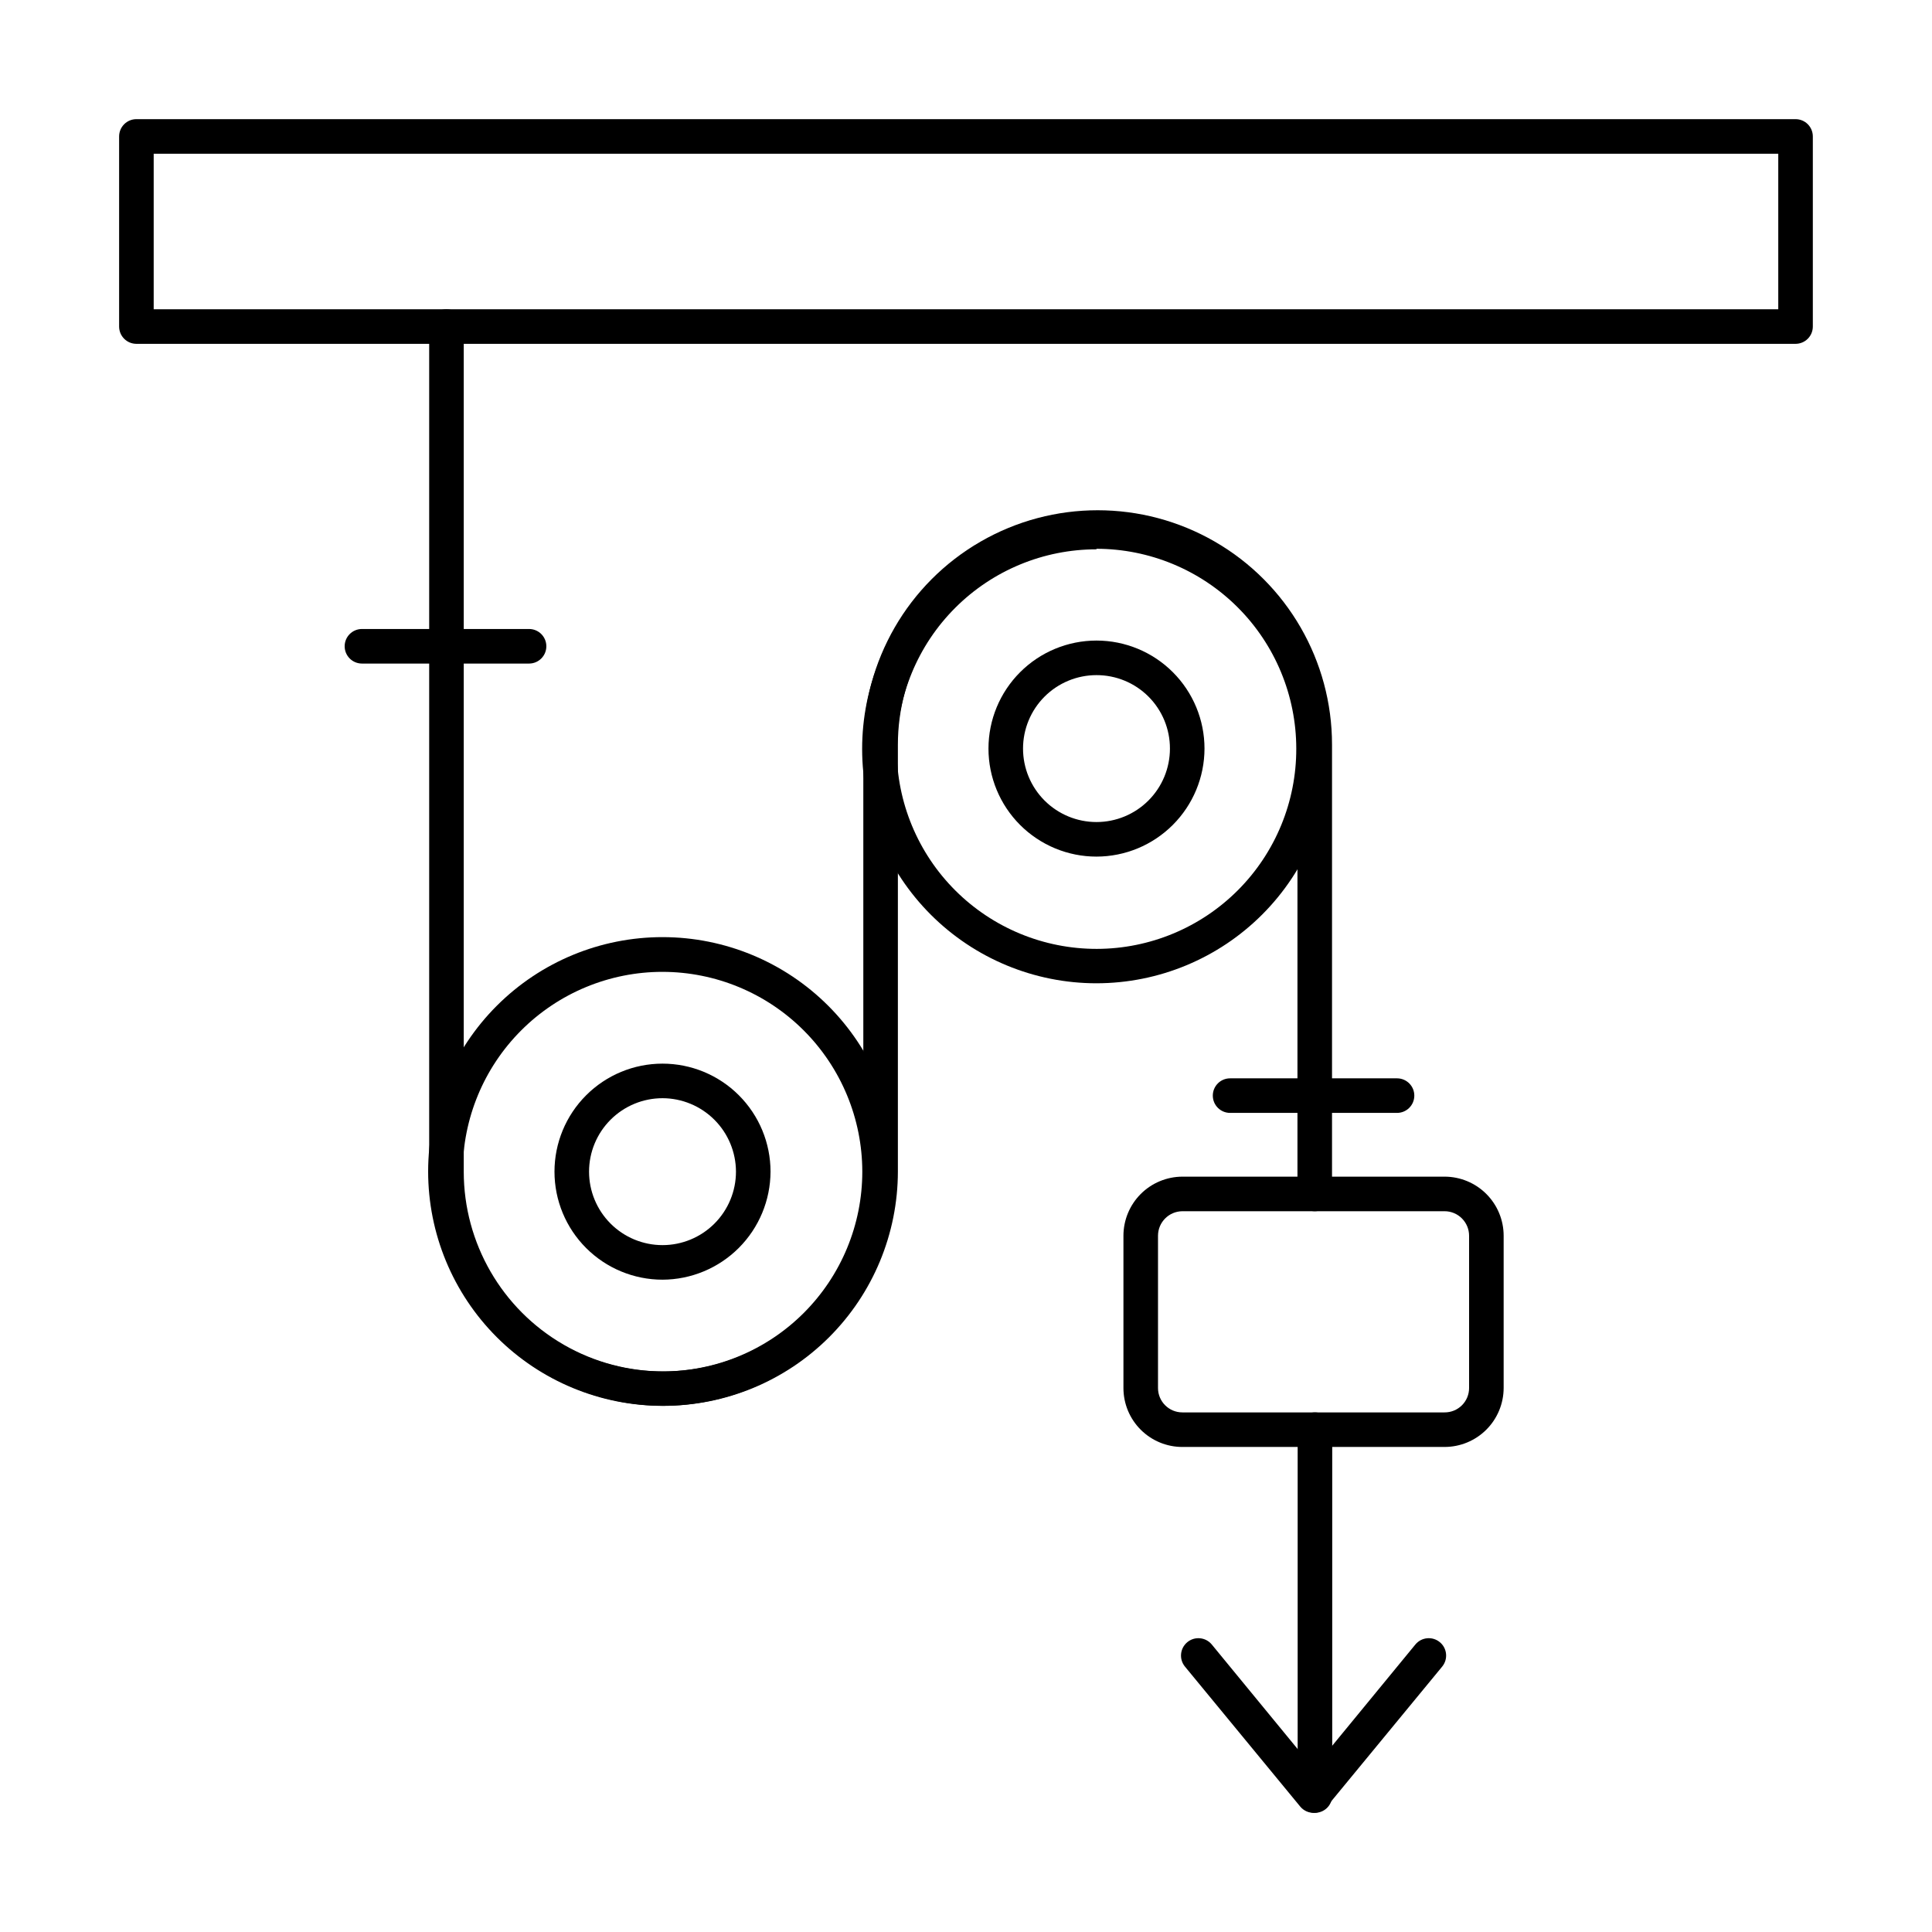
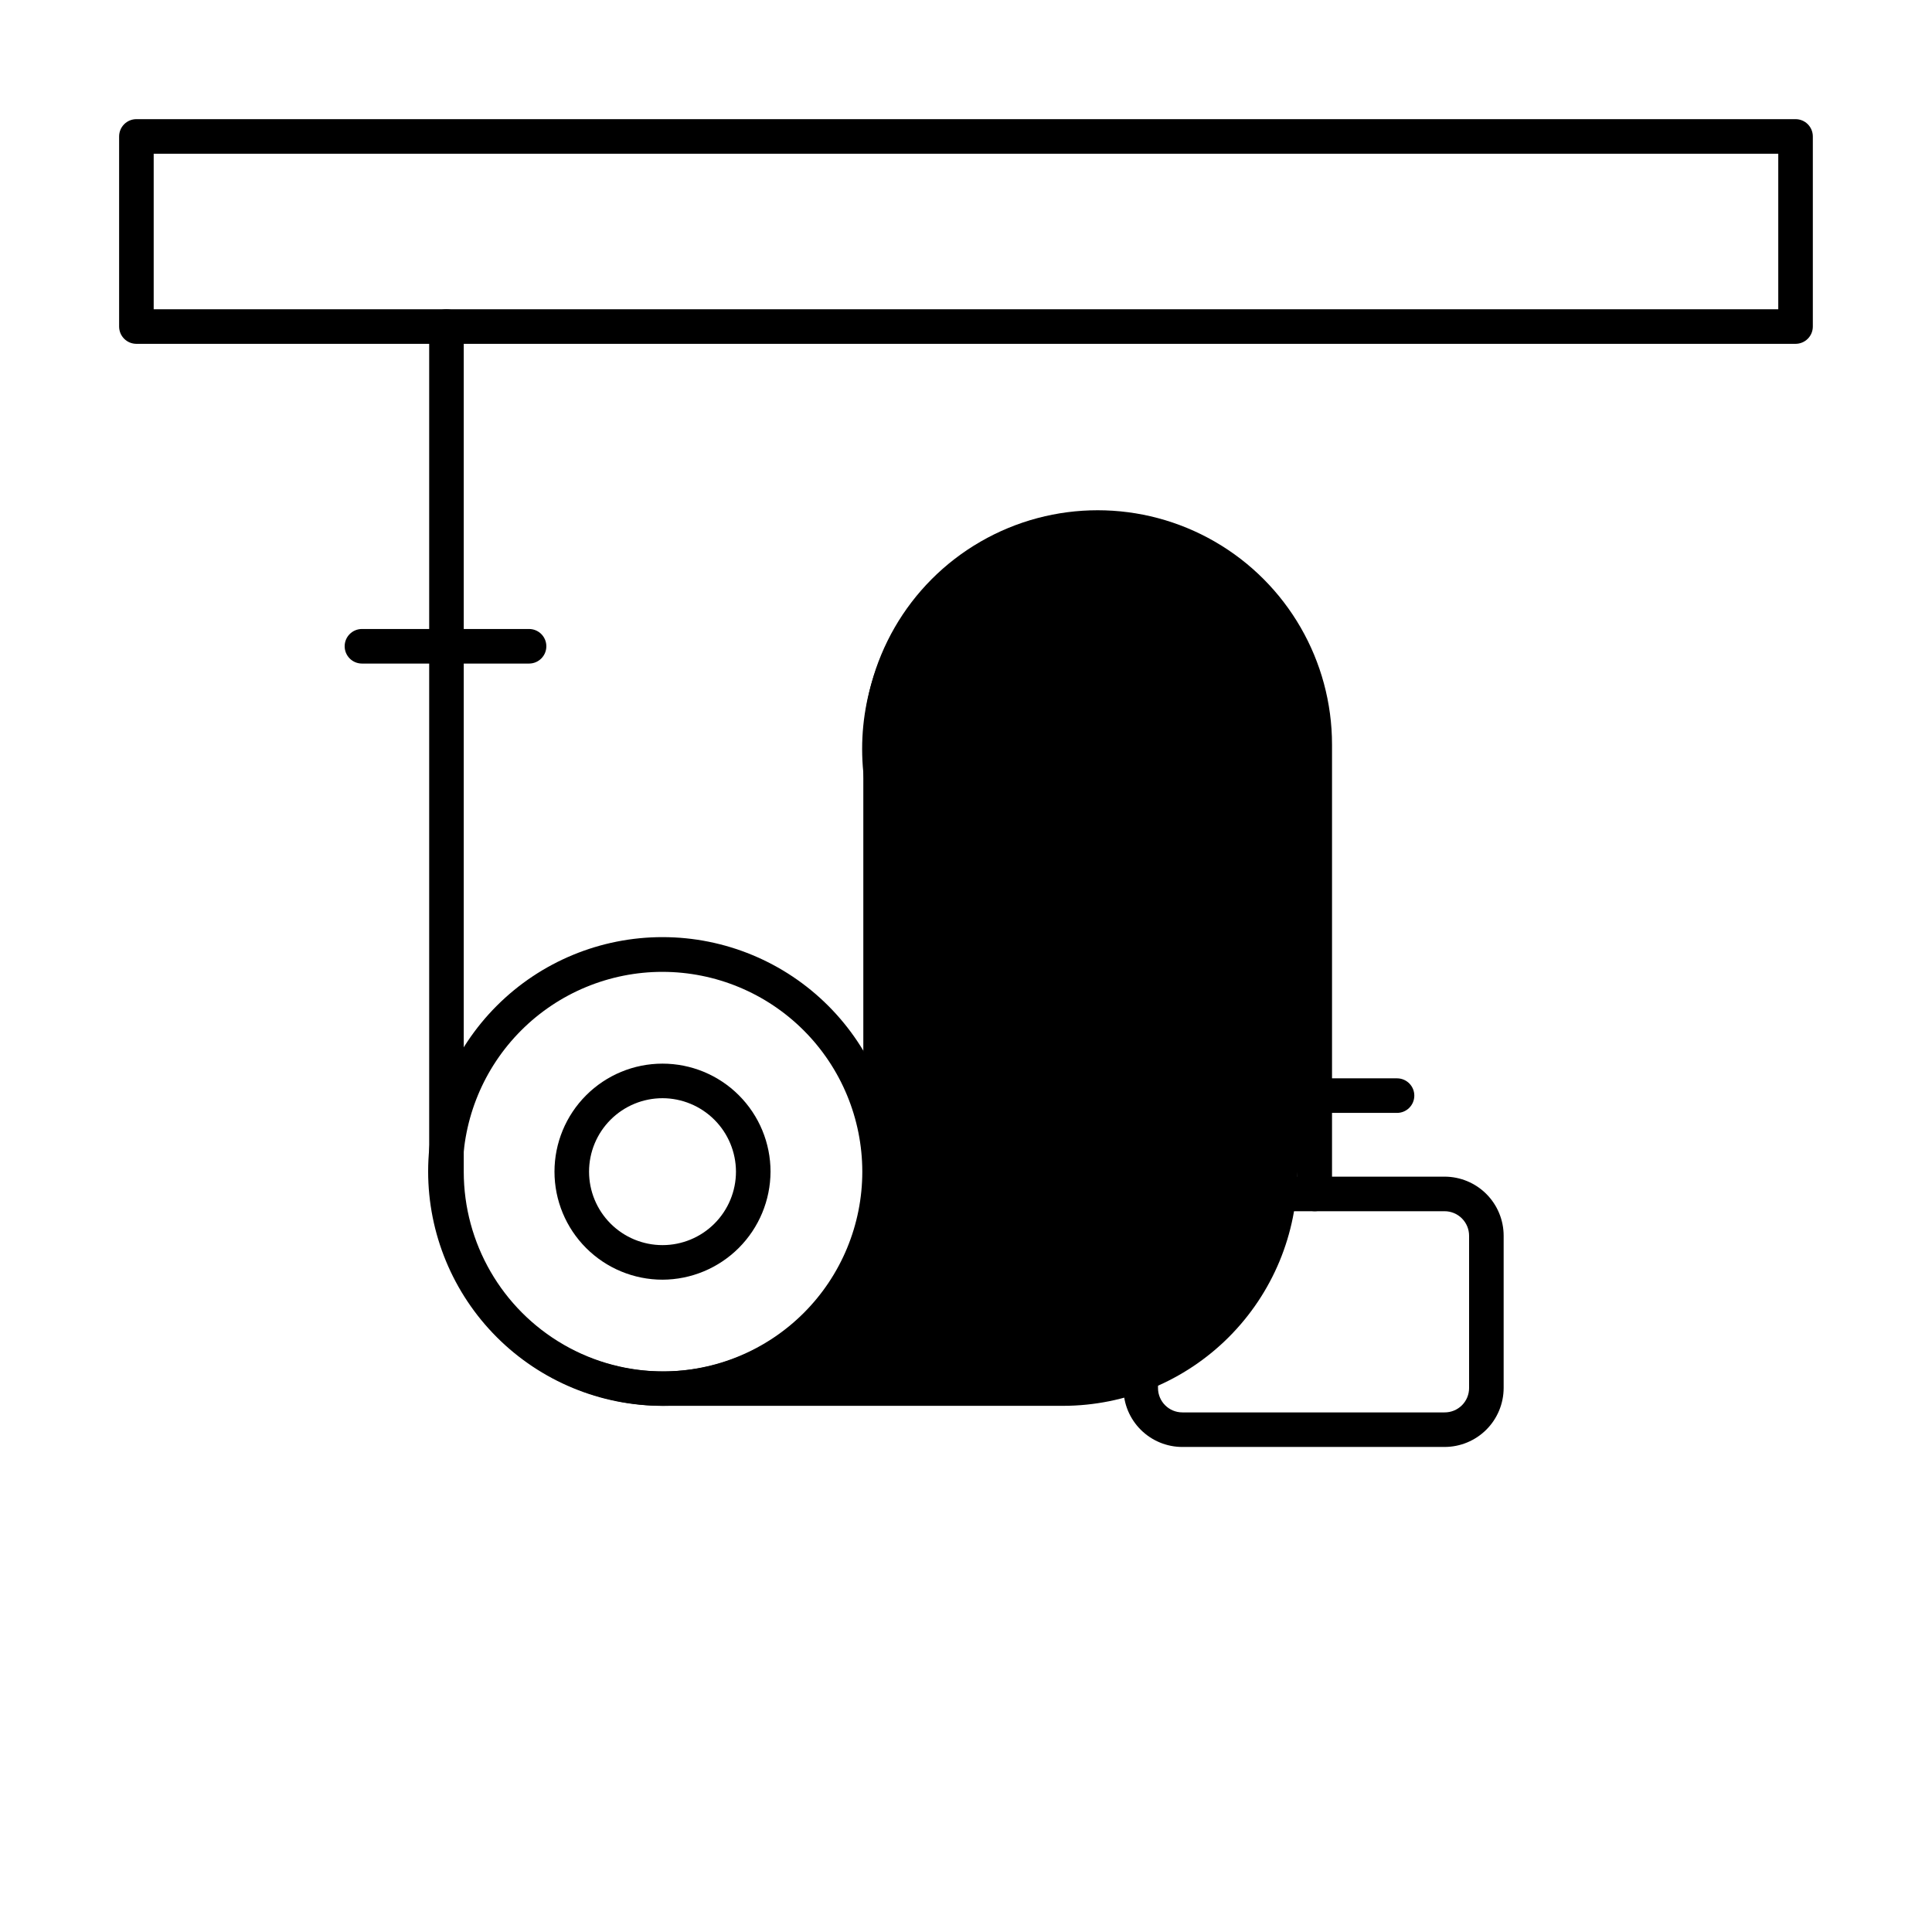
<svg xmlns="http://www.w3.org/2000/svg" fill="#000000" width="800px" height="800px" version="1.1" viewBox="144 144 512 512">
  <g>
    <path d="m619.84 235.12h-439.69c-2.531 0-4.582-2.051-4.582-4.582v-50.379c0-2.531 2.051-4.582 4.582-4.582h439.69c1.215 0 2.379 0.484 3.238 1.34 0.859 0.859 1.34 2.027 1.34 3.242v50.379c0 1.215-0.48 2.379-1.34 3.238-0.859 0.859-2.023 1.344-3.238 1.344zm-435.11-9.16h430.53v-41.223h-430.53z" />
-     <path d="m492.47 624.42c-2.527 0-4.578-2.051-4.578-4.578v-96.961c0-2.531 2.051-4.582 4.578-4.582 2.531 0 4.582 2.051 4.582 4.582v96.961c0 1.215-0.484 2.379-1.34 3.238-0.859 0.859-2.027 1.34-3.242 1.34z" />
-     <path d="m319.89 516.56c-16.465-0.012-32.254-6.551-43.902-18.188-11.652-11.633-18.215-27.41-18.25-43.875v-223.96c0-2.531 2.051-4.578 4.578-4.578 2.531 0 4.582 2.047 4.582 4.578v223.96c0 18.918 10.09 36.395 26.473 45.855 16.379 9.457 36.562 9.457 52.945 0 16.383-9.461 26.473-26.938 26.473-45.855v-113.17c0-22.188 11.836-42.691 31.055-53.785 19.215-11.094 42.887-11.094 62.105 0 19.215 11.094 31.051 31.598 31.051 53.785v119.08c0 2.527-2.051 4.578-4.578 4.578-2.531 0-4.582-2.051-4.582-4.578v-119.08c0-18.918-10.09-36.395-26.473-45.852-16.383-9.461-36.562-9.461-52.945 0-16.383 9.457-26.473 26.934-26.473 45.852v113.17c-0.023 16.453-6.57 32.227-18.203 43.859s-27.406 18.18-43.855 18.203z" />
+     <path d="m319.89 516.56c-16.465-0.012-32.254-6.551-43.902-18.188-11.652-11.633-18.215-27.41-18.25-43.875v-223.96c0-2.531 2.051-4.578 4.578-4.578 2.531 0 4.582 2.047 4.582 4.578v223.96c0 18.918 10.09 36.395 26.473 45.855 16.379 9.457 36.562 9.457 52.945 0 16.383-9.461 26.473-26.938 26.473-45.855v-113.17c0-22.188 11.836-42.691 31.055-53.785 19.215-11.094 42.887-11.094 62.105 0 19.215 11.094 31.051 31.598 31.051 53.785v119.08c0 2.527-2.051 4.578-4.578 4.578-2.531 0-4.582-2.051-4.582-4.578v-119.08v113.17c-0.023 16.453-6.57 32.227-18.203 43.859s-27.406 18.18-43.855 18.203z" />
    <path d="m319.57 516.56c-16.473 0-32.273-6.547-43.918-18.195-11.648-11.652-18.191-27.453-18.188-43.926 0.004-16.477 6.555-32.273 18.207-43.918 11.652-11.645 27.457-18.184 43.93-18.172 16.477 0.008 32.27 6.559 43.914 18.215 11.641 11.656 18.176 27.461 18.164 43.934-0.027 16.461-6.578 32.238-18.223 43.875-11.641 11.633-27.426 18.176-43.887 18.188zm0-115.01c-14.039 0-27.508 5.578-37.438 15.508-9.93 9.93-15.508 23.398-15.508 37.438 0 14.043 5.578 27.512 15.508 37.441 9.93 9.93 23.398 15.508 37.438 15.508 14.043 0 27.512-5.578 37.441-15.508 9.93-9.93 15.508-23.398 15.508-37.441-0.012-14.035-5.598-27.496-15.523-37.422-9.926-9.93-23.387-15.512-37.426-15.523z" />
    <path d="m434.58 404.58c-16.465 0-32.258-6.539-43.906-18.18-11.645-11.641-18.191-27.43-18.199-43.895-0.008-16.469 6.523-32.262 18.156-43.914 11.637-11.652 27.422-18.207 43.887-18.223 16.469-0.016 32.266 6.508 43.926 18.137 11.656 11.629 18.219 27.41 18.242 43.879 0.012 16.48-6.523 32.297-18.172 43.961-11.645 11.664-27.449 18.223-43.934 18.234zm0-115.01v0.004c-14.051 0-27.523 5.582-37.453 15.523-9.934 9.938-15.504 23.418-15.492 37.465 0.012 14.051 5.609 27.52 15.555 37.441 9.949 9.922 23.434 15.484 37.484 15.461 14.047-0.023 27.512-5.633 37.426-15.59 9.914-9.957 15.461-23.445 15.426-37.492-0.012-14.039-5.594-27.5-15.52-37.426-9.926-9.926-23.387-15.508-37.426-15.523z" />
    <path d="m434.58 371.01c-7.594 0-14.871-3.016-20.242-8.387-5.367-5.367-8.383-12.648-8.383-20.238 0-7.594 3.016-14.875 8.383-20.242 5.371-5.371 12.648-8.387 20.242-8.387s14.871 3.016 20.242 8.387c5.367 5.367 8.383 12.648 8.383 20.242-0.012 7.586-3.031 14.859-8.398 20.227-5.363 5.367-12.637 8.387-20.227 8.398zm0-48.09v-0.004c-5.164 0-10.113 2.051-13.766 5.703-3.648 3.648-5.699 8.602-5.699 13.766 0 5.16 2.051 10.113 5.699 13.762 3.652 3.652 8.602 5.703 13.766 5.703s10.113-2.051 13.766-5.703c3.648-3.648 5.699-8.602 5.699-13.762 0.012-5.168-2.035-10.125-5.688-13.781-3.652-3.652-8.609-5.699-13.777-5.688z" />
    <path d="m319.57 483.13c-7.59 0-14.871-3.019-20.238-8.387-5.371-5.367-8.387-12.648-8.387-20.242 0-7.59 3.016-14.871 8.387-20.238 5.367-5.371 12.648-8.387 20.238-8.387 7.594 0 14.875 3.016 20.242 8.387 5.371 5.367 8.387 12.648 8.387 20.238-0.027 7.586-3.051 14.852-8.414 20.215-5.363 5.363-12.629 8.387-20.215 8.414zm0-48.09v-0.004c-5.16 0-10.113 2.051-13.762 5.703-3.652 3.648-5.703 8.602-5.703 13.762 0 5.164 2.051 10.113 5.703 13.766 3.648 3.652 8.602 5.703 13.762 5.703 5.164 0 10.117-2.051 13.766-5.703 3.652-3.652 5.703-8.602 5.703-13.766-0.012-5.156-2.066-10.102-5.715-13.75-3.648-3.648-8.594-5.703-13.754-5.715z" />
    <path d="m526.82 527.46h-69.48c-4.141 0-8.113-1.645-11.043-4.574-2.93-2.93-4.574-6.898-4.574-11.043v-40.352c0-4.144 1.645-8.121 4.57-11.059 2.93-2.938 6.902-4.59 11.047-4.606h69.48c4.156 0 8.141 1.652 11.078 4.59s4.586 6.922 4.586 11.074v40.352c-0.012 4.148-1.668 8.121-4.602 11.047-2.938 2.926-6.914 4.57-11.062 4.57zm-69.48-62.473c-3.574 0.027-6.457 2.93-6.457 6.504v40.352c0 3.566 2.891 6.457 6.457 6.457h69.48c1.723 0.012 3.375-0.66 4.598-1.875 1.219-1.211 1.906-2.859 1.906-4.582v-40.352c0-3.59-2.91-6.504-6.504-6.504z" />
-     <path d="m492.11 624.42c-1.363 0.004-2.656-0.602-3.527-1.648l-30.551-37.098c-1.617-1.961-1.34-4.863 0.621-6.481 1.957-1.621 4.859-1.344 6.481 0.617l26.977 32.84 26.977-32.84c1.617-1.961 4.519-2.238 6.481-0.617 1.961 1.617 2.234 4.519 0.617 6.481l-30.551 37.098c-0.871 1.047-2.164 1.652-3.523 1.648z" />
    <path d="m284.21 319.85h-44.289c-2.531 0-4.582-2.051-4.582-4.582 0-2.527 2.051-4.578 4.582-4.578h44.289c2.527 0 4.578 2.051 4.578 4.578 0 2.531-2.051 4.582-4.578 4.582z" />
    <path d="m514.23 438.93h-44.246c-2.527 0-4.578-2.051-4.578-4.582 0-2.527 2.051-4.578 4.578-4.578h44.246c2.527 0 4.578 2.051 4.578 4.578 0 2.531-2.051 4.582-4.578 4.582z" />
  </g>
</svg>